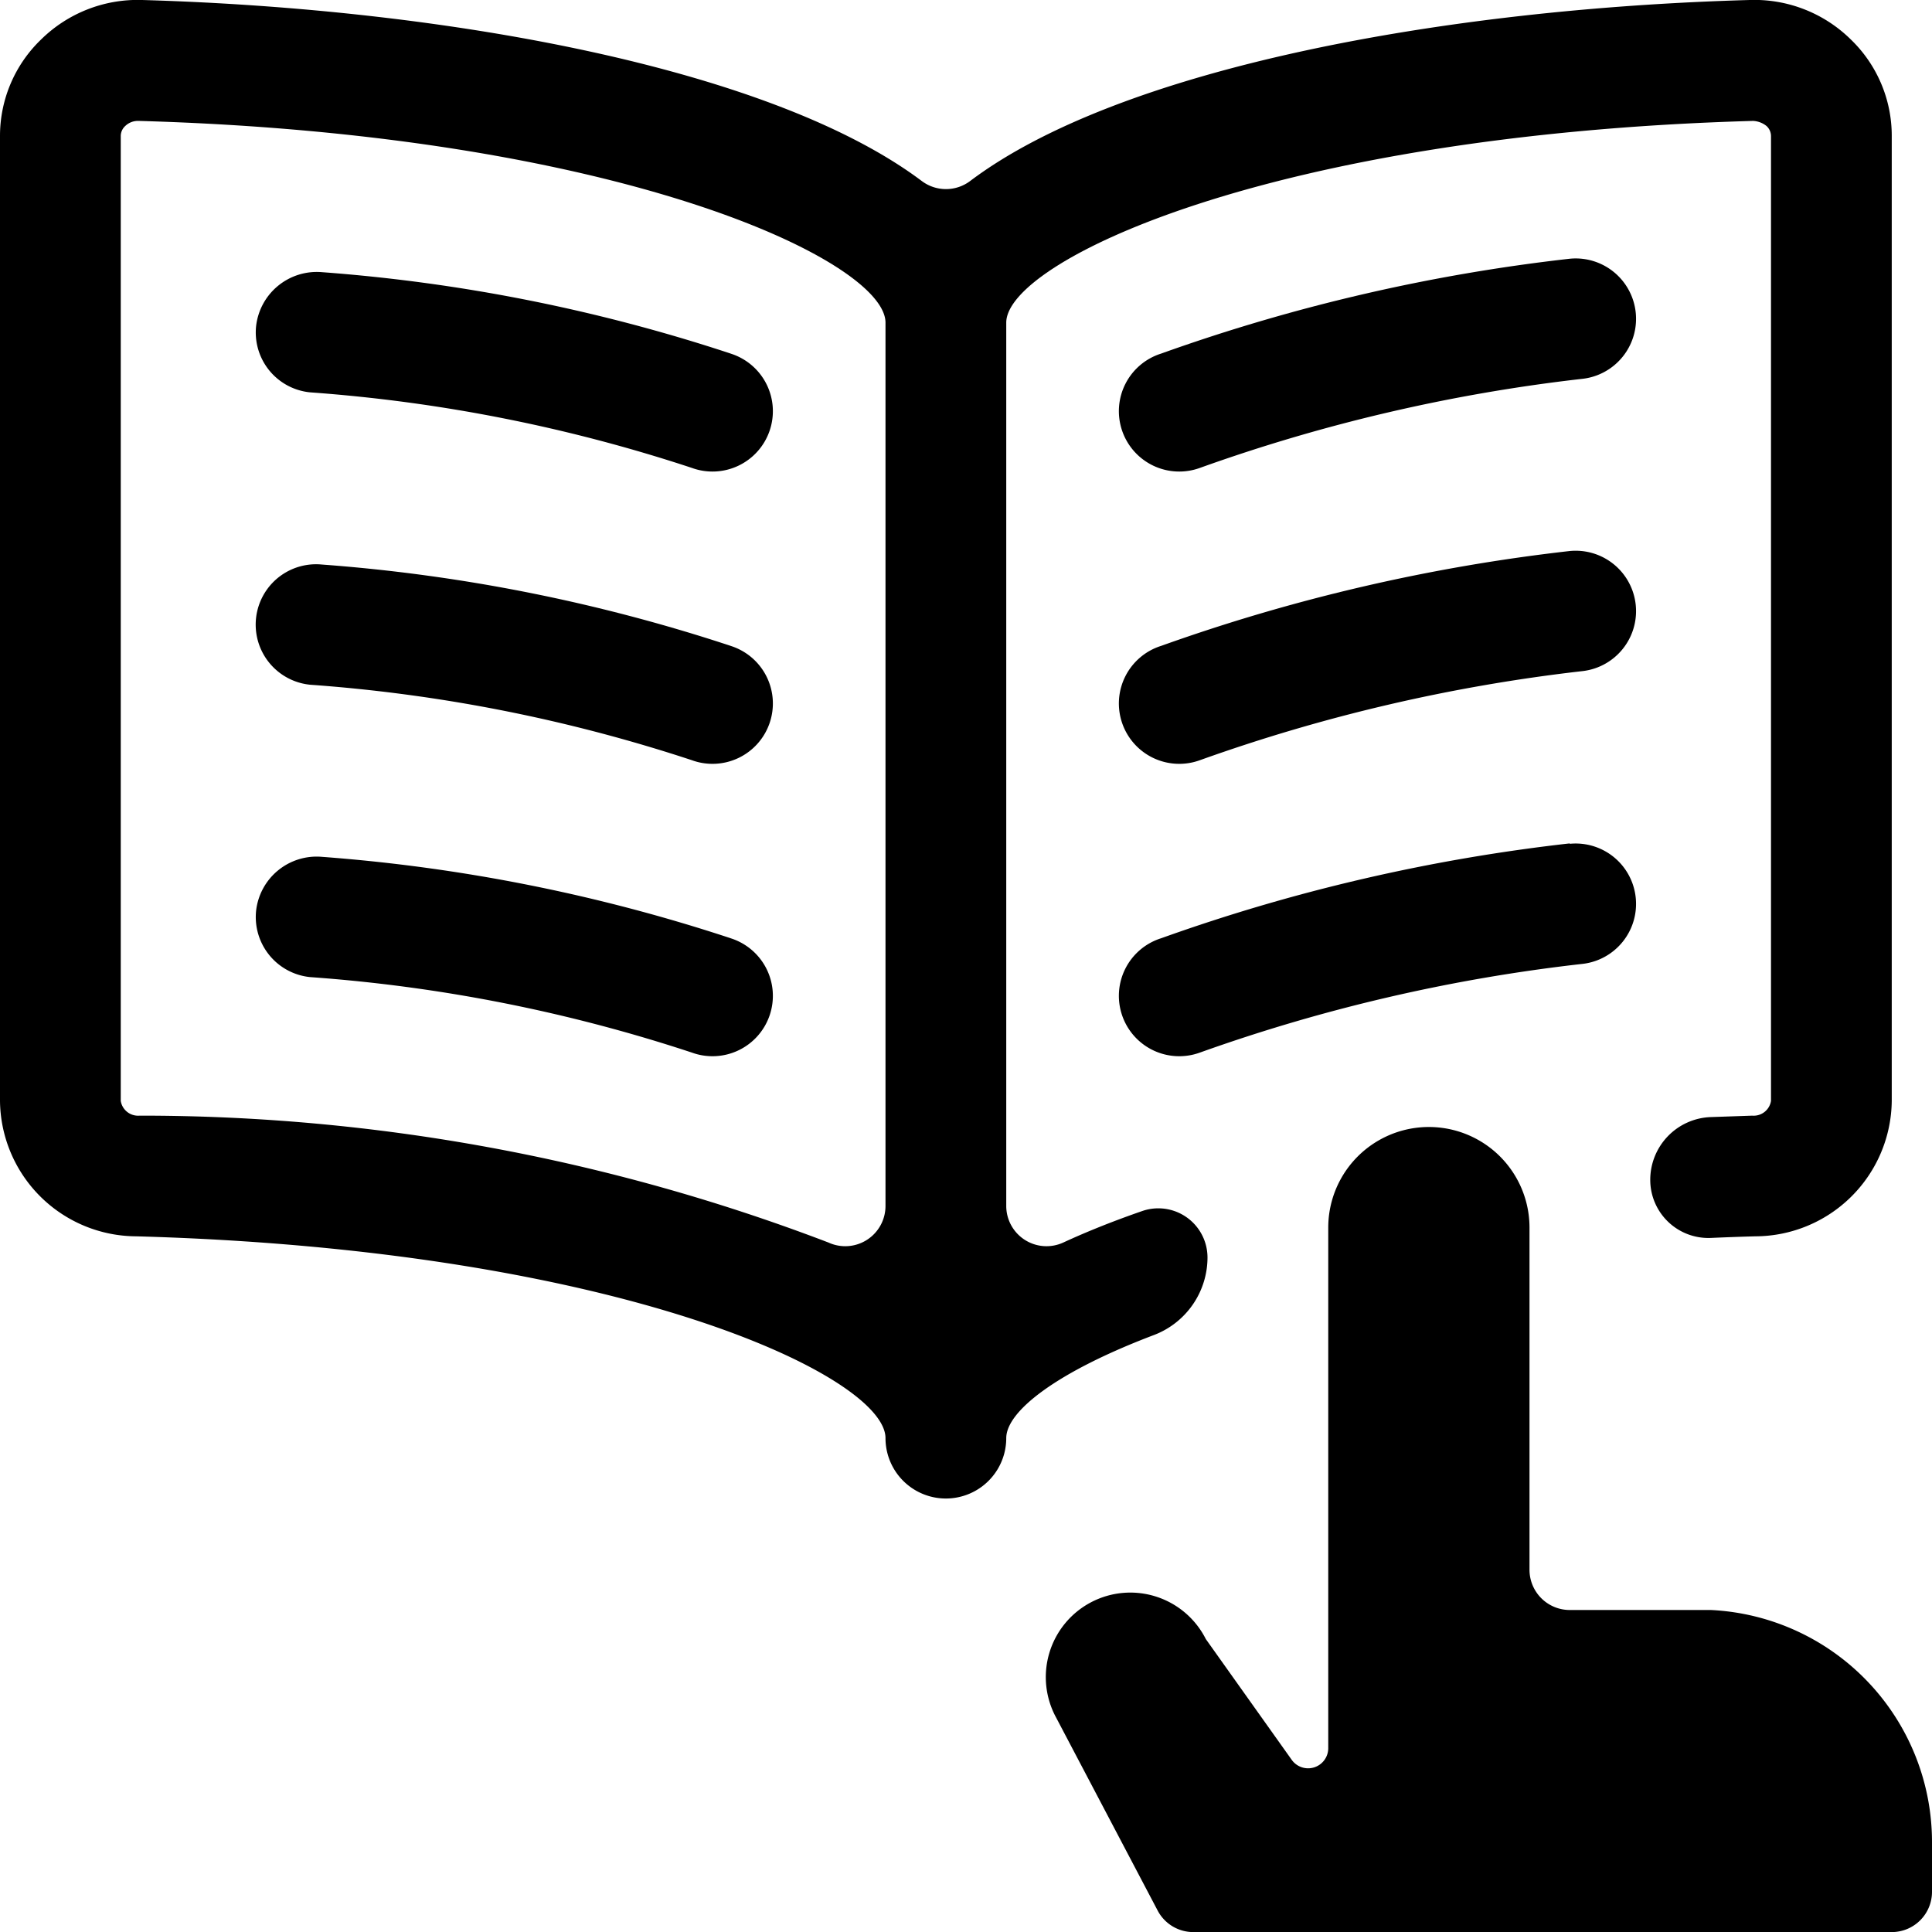
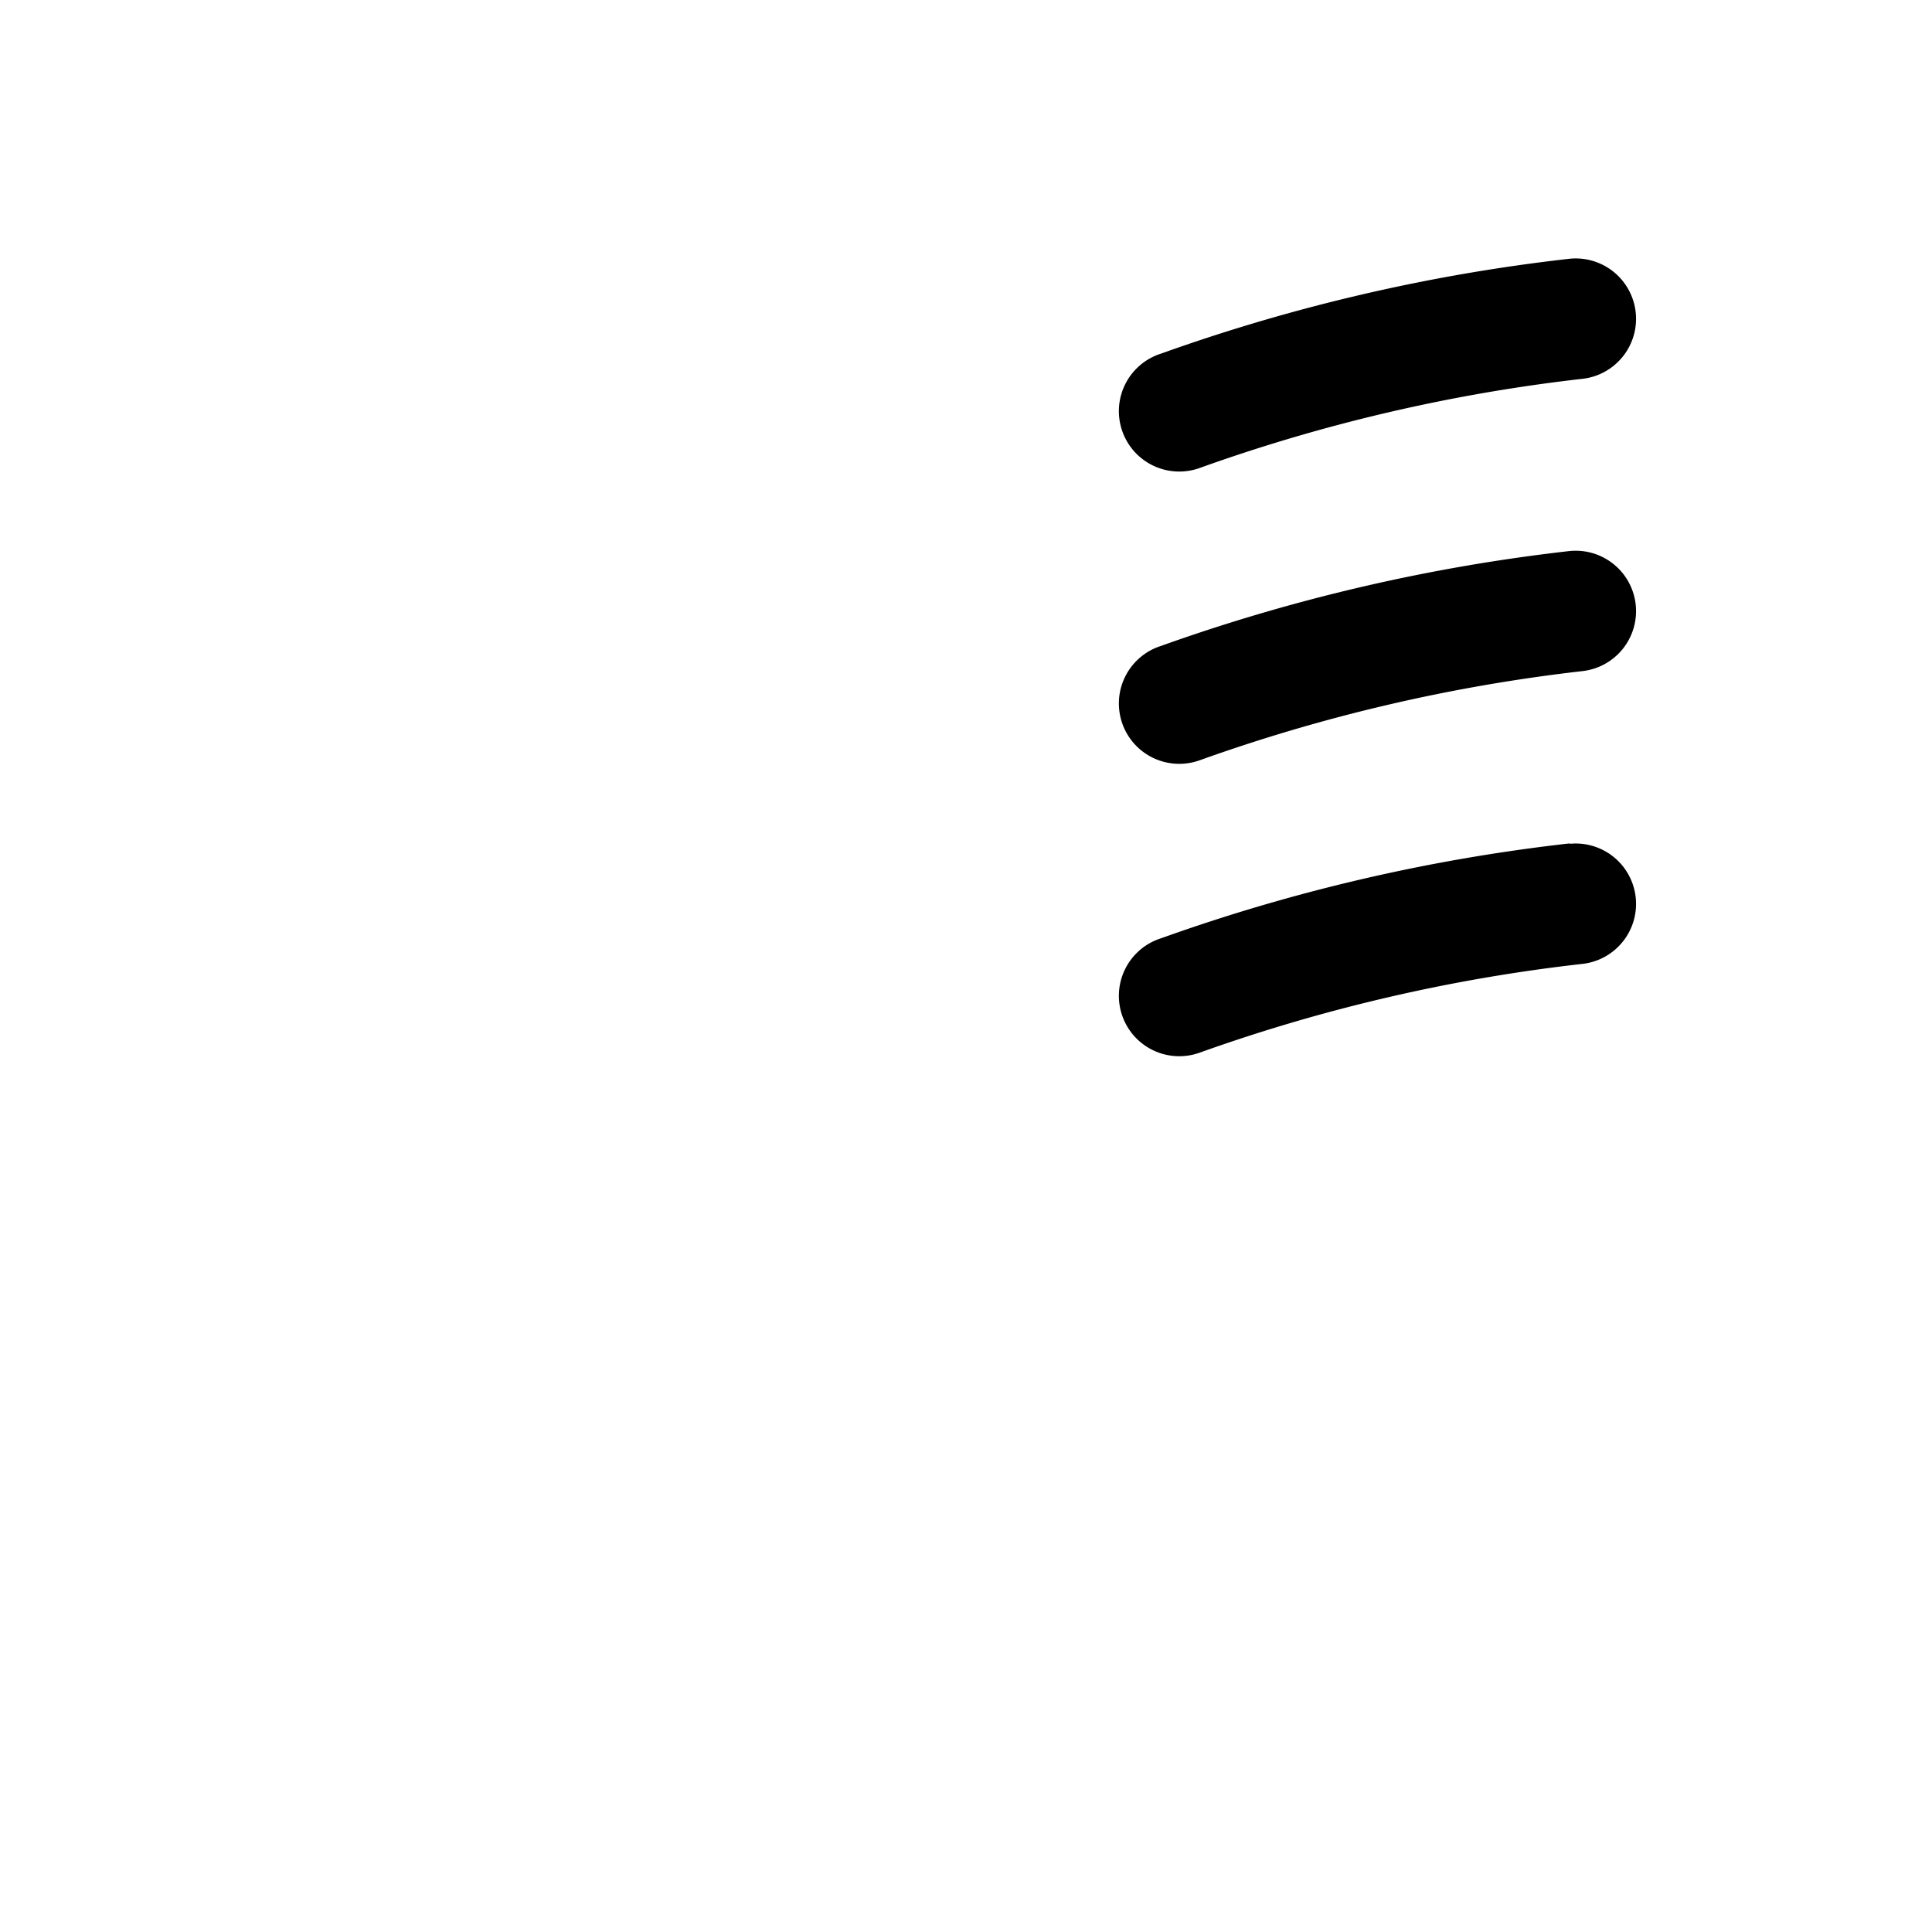
<svg xmlns="http://www.w3.org/2000/svg" viewBox="0 0 24 24">
  <title>study-book</title>
-   <path d="M9.076,4.392A21.161,21.161,0,0,0,4,3.381a.759.759,0,0,0-.819.674.748.748,0,0,0,.672.819,19.6,19.6,0,0,1,4.74.938.75.75,0,1,0,.482-1.42Z" />
-   <path d="M9.076,8.023A21.156,21.156,0,0,0,4,7.013a.75.75,0,0,0-.147,1.493,19.592,19.592,0,0,1,4.74.937.75.75,0,1,0,.482-1.42Z" />
-   <path d="M9.076,11.655A21.21,21.21,0,0,0,4,10.644a.757.757,0,0,0-.819.674.75.75,0,0,0,.672.82,19.552,19.552,0,0,1,4.74.937.75.75,0,1,0,.482-1.42Z" />
  <path d="M19.5,3.214a22.56,22.56,0,0,0-5.075,1.178.75.75,0,1,0,.482,1.42,21.169,21.169,0,0,1,4.74-1.105A.75.75,0,0,0,19.5,3.214Z" />
  <path d="M19.5,6.845a22.63,22.63,0,0,0-5.075,1.178.75.75,0,1,0,.482,1.42,21.239,21.239,0,0,1,4.74-1.105A.75.75,0,0,0,19.5,6.845Z" />
  <path d="M19.5,10.477a22.522,22.522,0,0,0-5.075,1.178.75.75,0,1,0,.482,1.42,21.157,21.157,0,0,1,4.74-1.1.75.75,0,0,0-.147-1.493Z" />
-   <path d="M15,15.621a.611.611,0,0,0-.811-.577c-.349.121-.677.251-.98.391a.5.5,0,0,1-.709-.455V4.008c0-.761,3.274-2.336,9.277-2.506a.288.288,0,0,1,.167.063A.17.17,0,0,1,22,1.688V13.676a.218.218,0,0,1-.233.183l-.521.018a.78.78,0,0,0-.746.78.722.722,0,0,0,.753.721c.182-.008.367-.015.555-.02A1.7,1.7,0,0,0,23.5,13.676V1.688a1.66,1.66,0,0,0-.511-1.2A1.707,1.707,0,0,0,21.734,0c-3.807.107-7.828.85-9.683,2.249a.5.5,0,0,1-.6,0C9.593.853,5.573.11,1.766,0A1.709,1.709,0,0,0,.511.49,1.66,1.66,0,0,0,0,1.688V13.676a1.7,1.7,0,0,0,1.692,1.682C7.715,15.524,11,17.1,11,17.865a.75.75,0,0,0,1.5,0c0-.334.627-.823,1.835-1.281A1.032,1.032,0,0,0,15,15.621Zm-4-.641a.5.5,0,0,1-.709.455,23.919,23.919,0,0,0-8.558-1.576.218.218,0,0,1-.233-.183V1.688a.17.17,0,0,1,.056-.123.226.226,0,0,1,.16-.063h.007C7.726,1.672,11,3.247,11,4.008Z" />
-   <path d="M21.253,20H19.5a.5.5,0,0,1-.5-.5v-4.25a1.25,1.25,0,0,0-2.5,0v6.466a.25.25,0,0,1-.454.145l-1.067-1.5a1.05,1.05,0,1,0-1.858.978l1.26,2.395a.5.5,0,0,0,.443.267H23.5a.5.5,0,0,0,.5-.5v-.6A2.887,2.887,0,0,0,21.253,20Z" />
</svg>